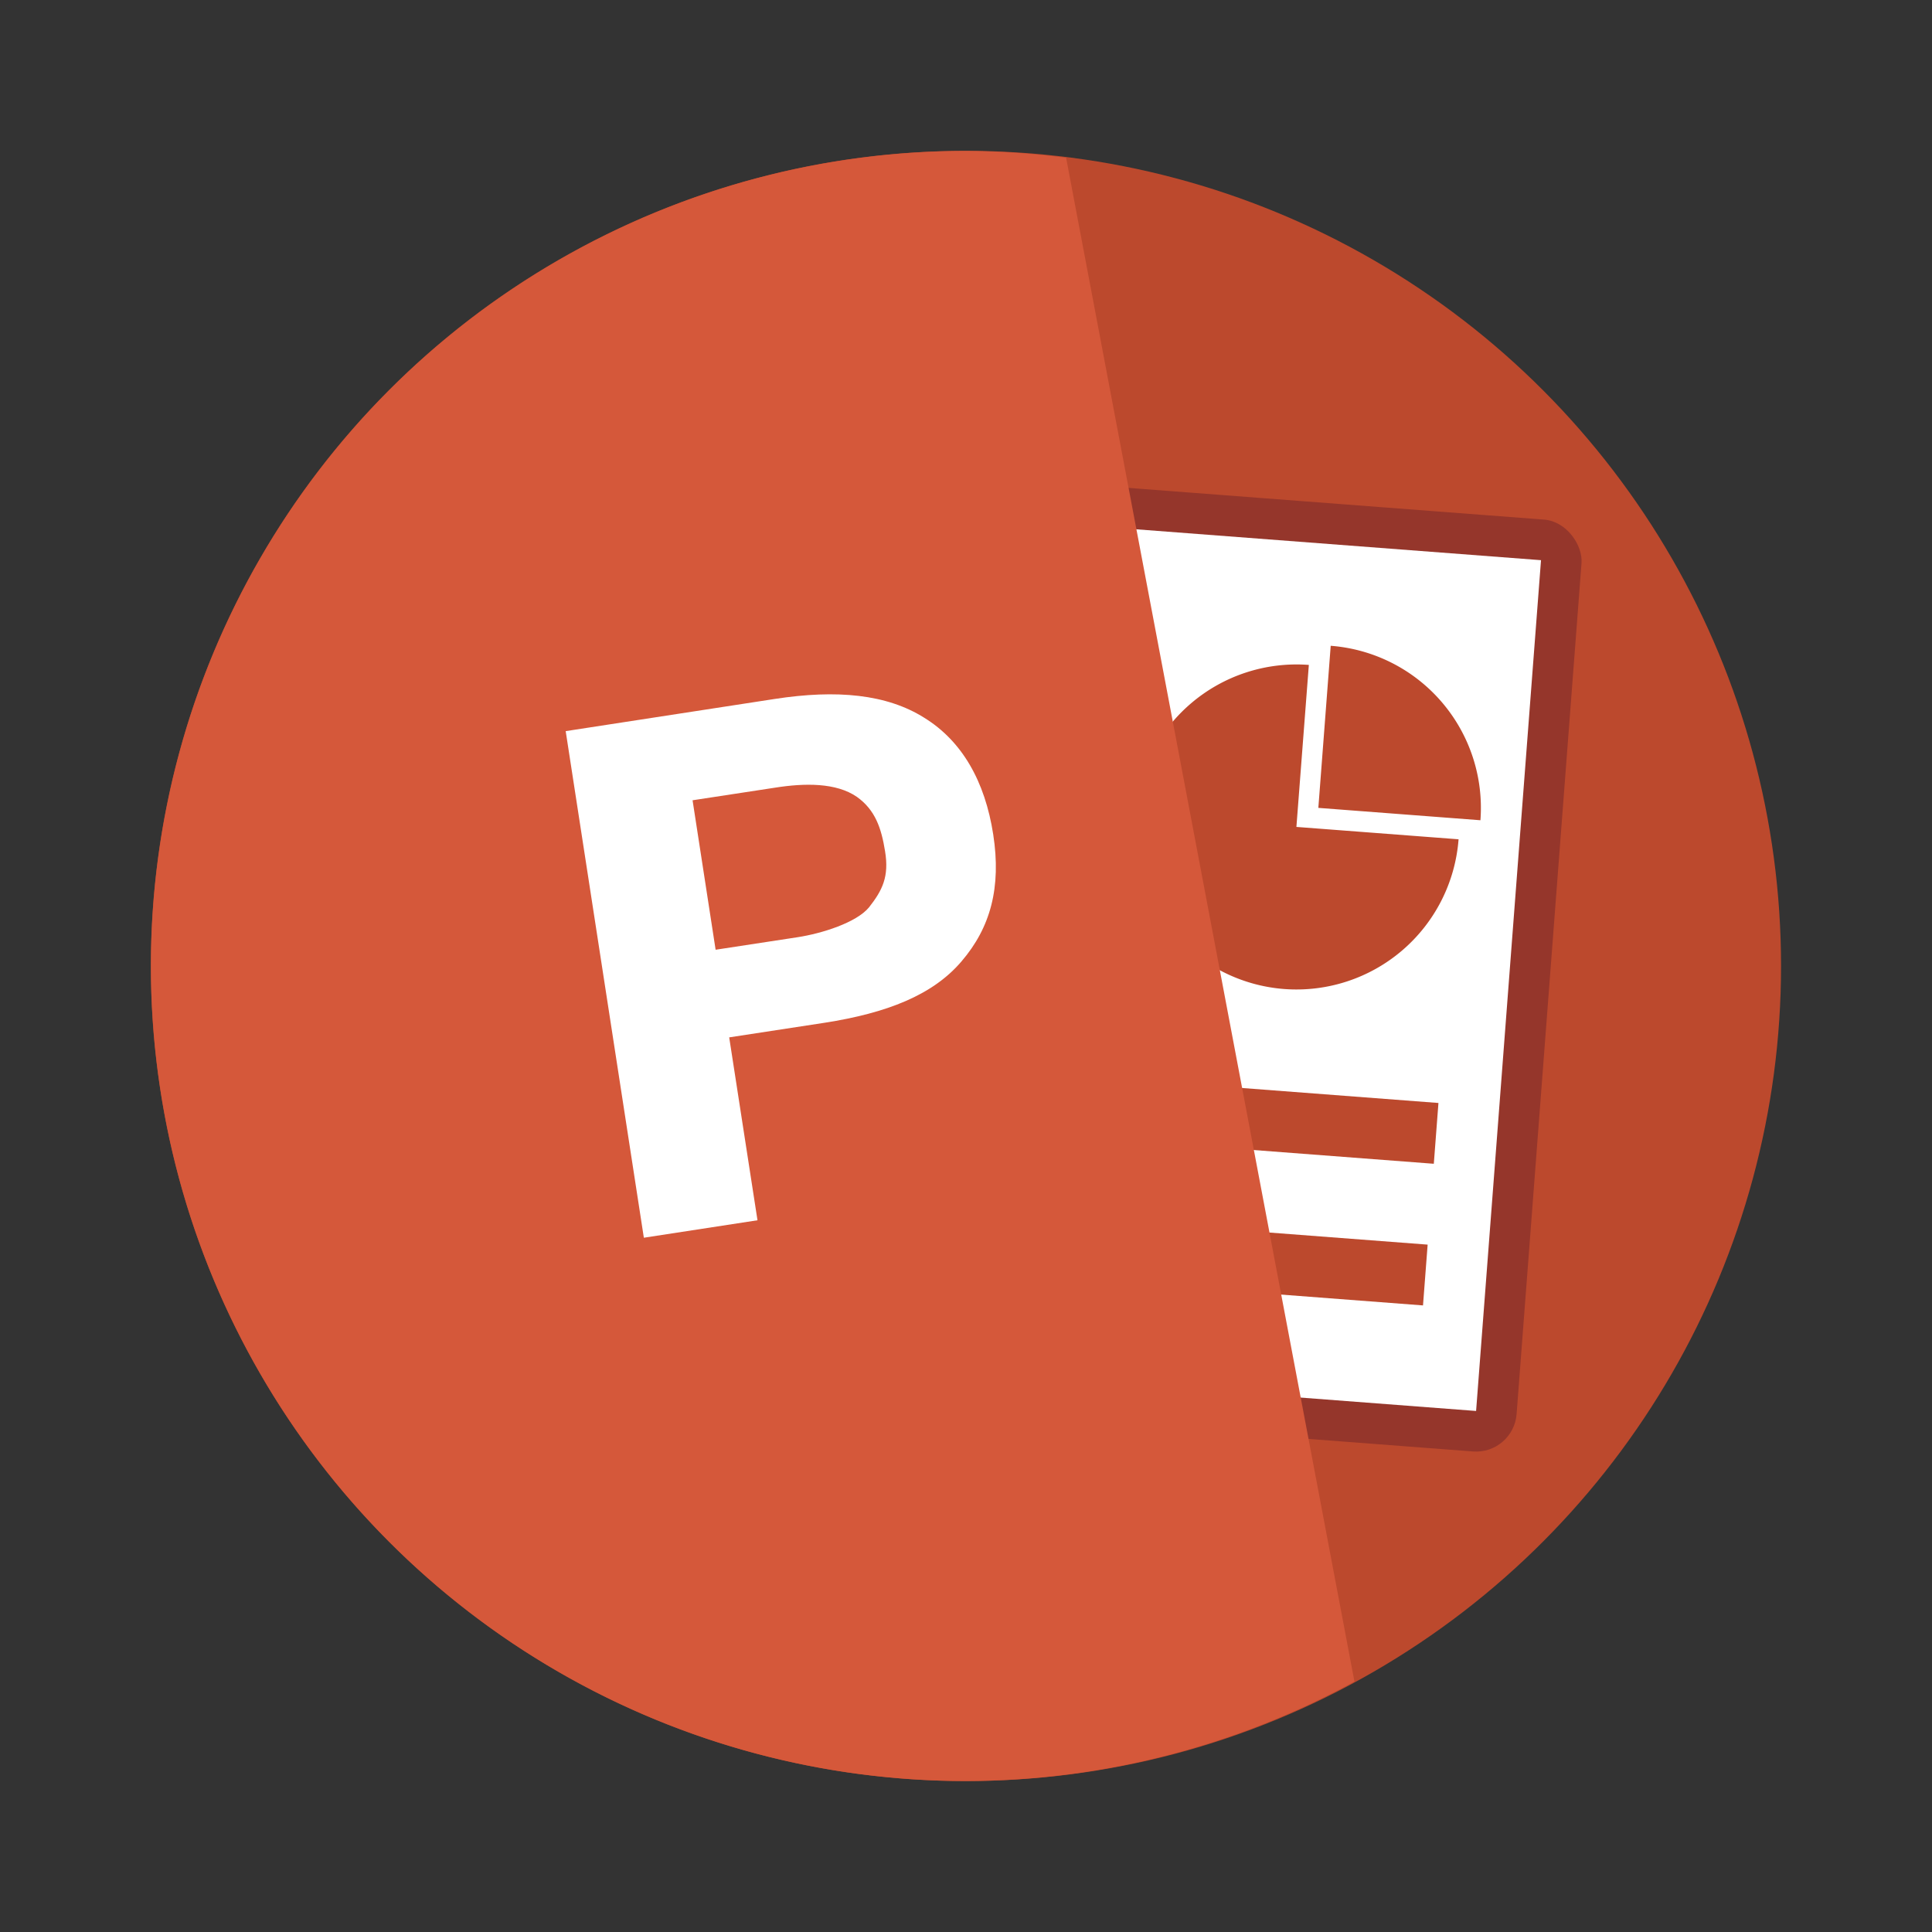
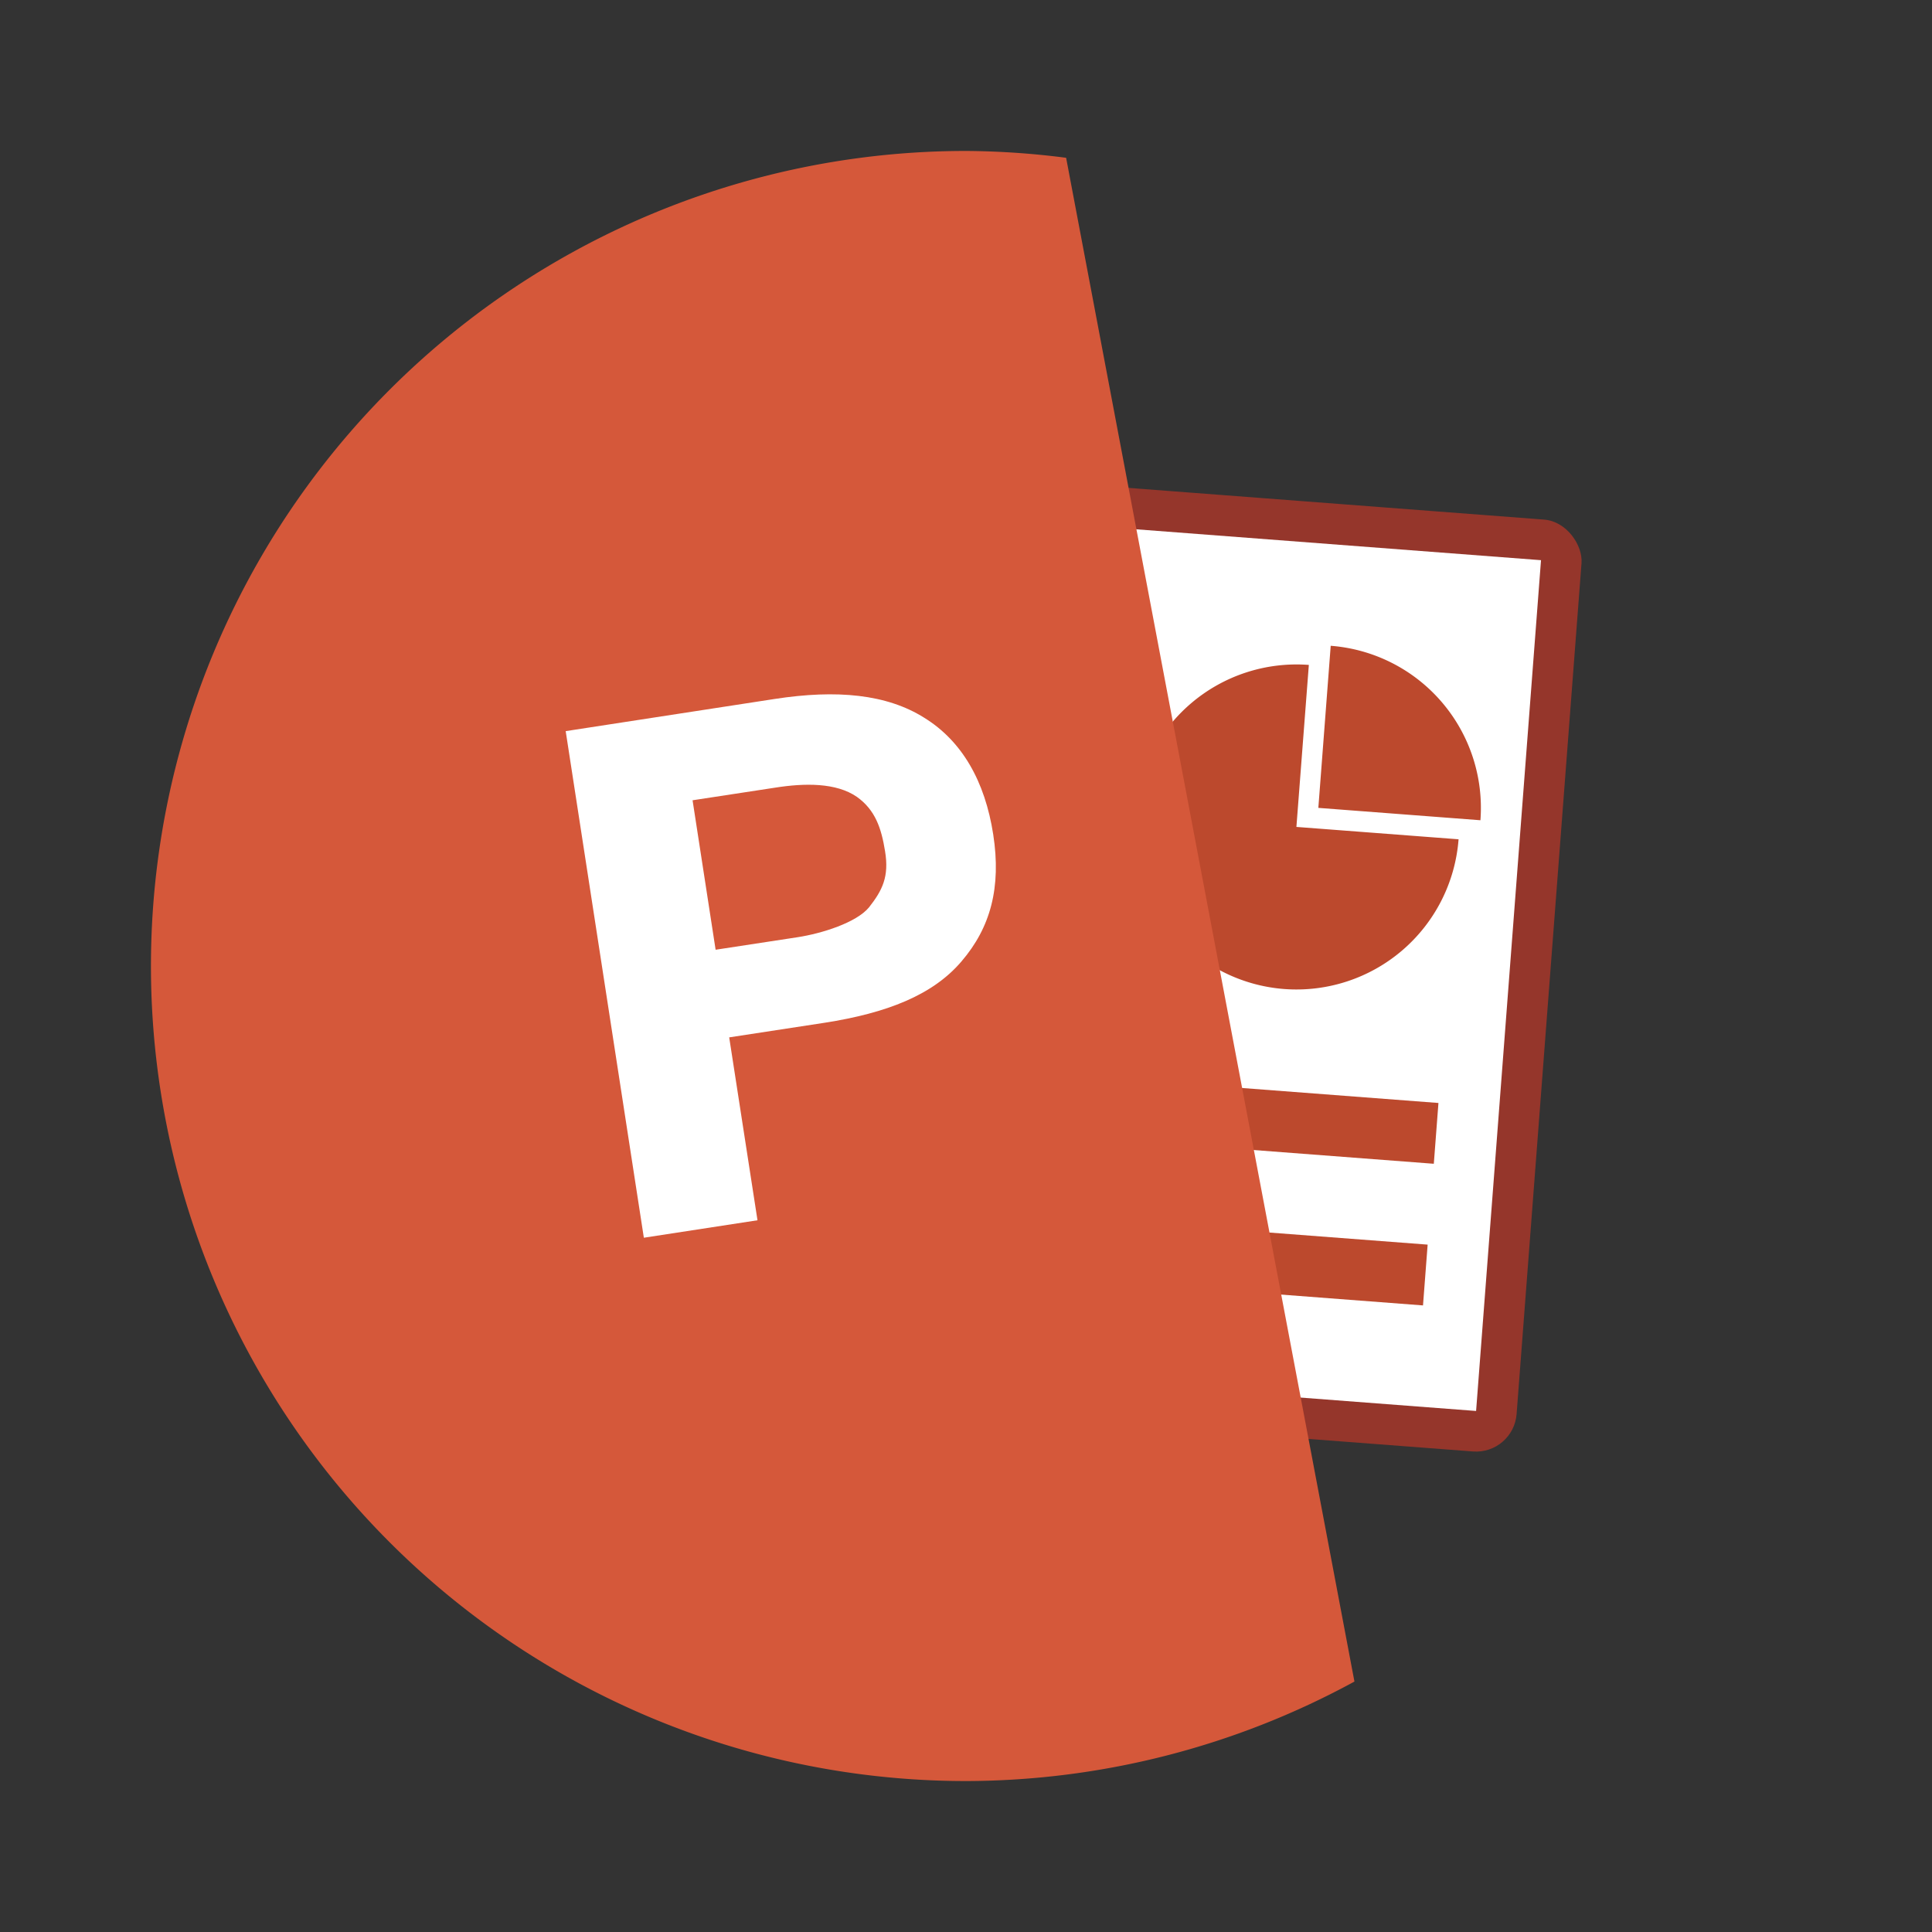
<svg xmlns="http://www.w3.org/2000/svg" width="64" height="64" viewBox="0 0 16.933 16.933">
  <rect x="0" y="0" width="16.933" height="16.933" fill="#333333" stroke="none" />
-   <circle cx="8.466" cy="8.466" r="7.144" fill="#bc492d" style="paint-order:stroke fill markers" />
  <g transform="rotate(4.363 2441.808 -333.622) scale(.673)" style="paint-order:markers stroke fill">
    <rect x="62.442" y="279.8" width="6.879" height="12.171" rx=".529" ry=".529" fill="#95362b" />
    <rect x="62.971" y="280.33" width="5.821" height="11.112" rx="0" ry="0" fill="#fff" />
    <g fill="#bc492d">
      <rect x="63.765" y="289.33" width="4.233" height=".794" rx="0" ry="0" />
      <path d="M66.146 281.65v2.117h2.117a2.117 2.117 0 0 0-2.117-2.117z" />
      <path d="M65.881 281.92a2.117 2.117 0 0 0-2.116 2.116 2.117 2.117 0 0 0 2.116 2.117 2.117 2.117 0 0 0 2.117-2.117H65.88z" />
      <rect x="63.765" y="287.48" width="4.233" height=".794" rx="0" ry="0" />
    </g>
  </g>
  <path d="M8.466 1.323a7.144 7.144 0 0 0-7.143 7.144 7.144 7.144 0 0 0 7.143 7.143 7.144 7.144 0 0 0 3.405-.872L9.344 1.383a7.144 7.144 0 0 0-.877-.06z" fill="#d5583a" style="paint-order:markers stroke fill" />
  <path d="m4.958 6.408 1.832-.282c.545-.084.982-.042 1.311.165.332.205.532.558.604 1.022.072.466-.024.817-.278 1.113-.252.296-.655.453-1.2.538l-.836.128.248 1.603-.996.153zm1.112.606.202 1.31.72-.11c.213-.033.514-.128.624-.261.118-.15.178-.27.141-.493-.032-.198-.084-.36-.247-.476-.181-.125-.456-.122-.72-.08z" fill="#fff" font-size="6.533" font-weight="700" letter-spacing="0" word-spacing="0" aria-label="P" />
</svg>